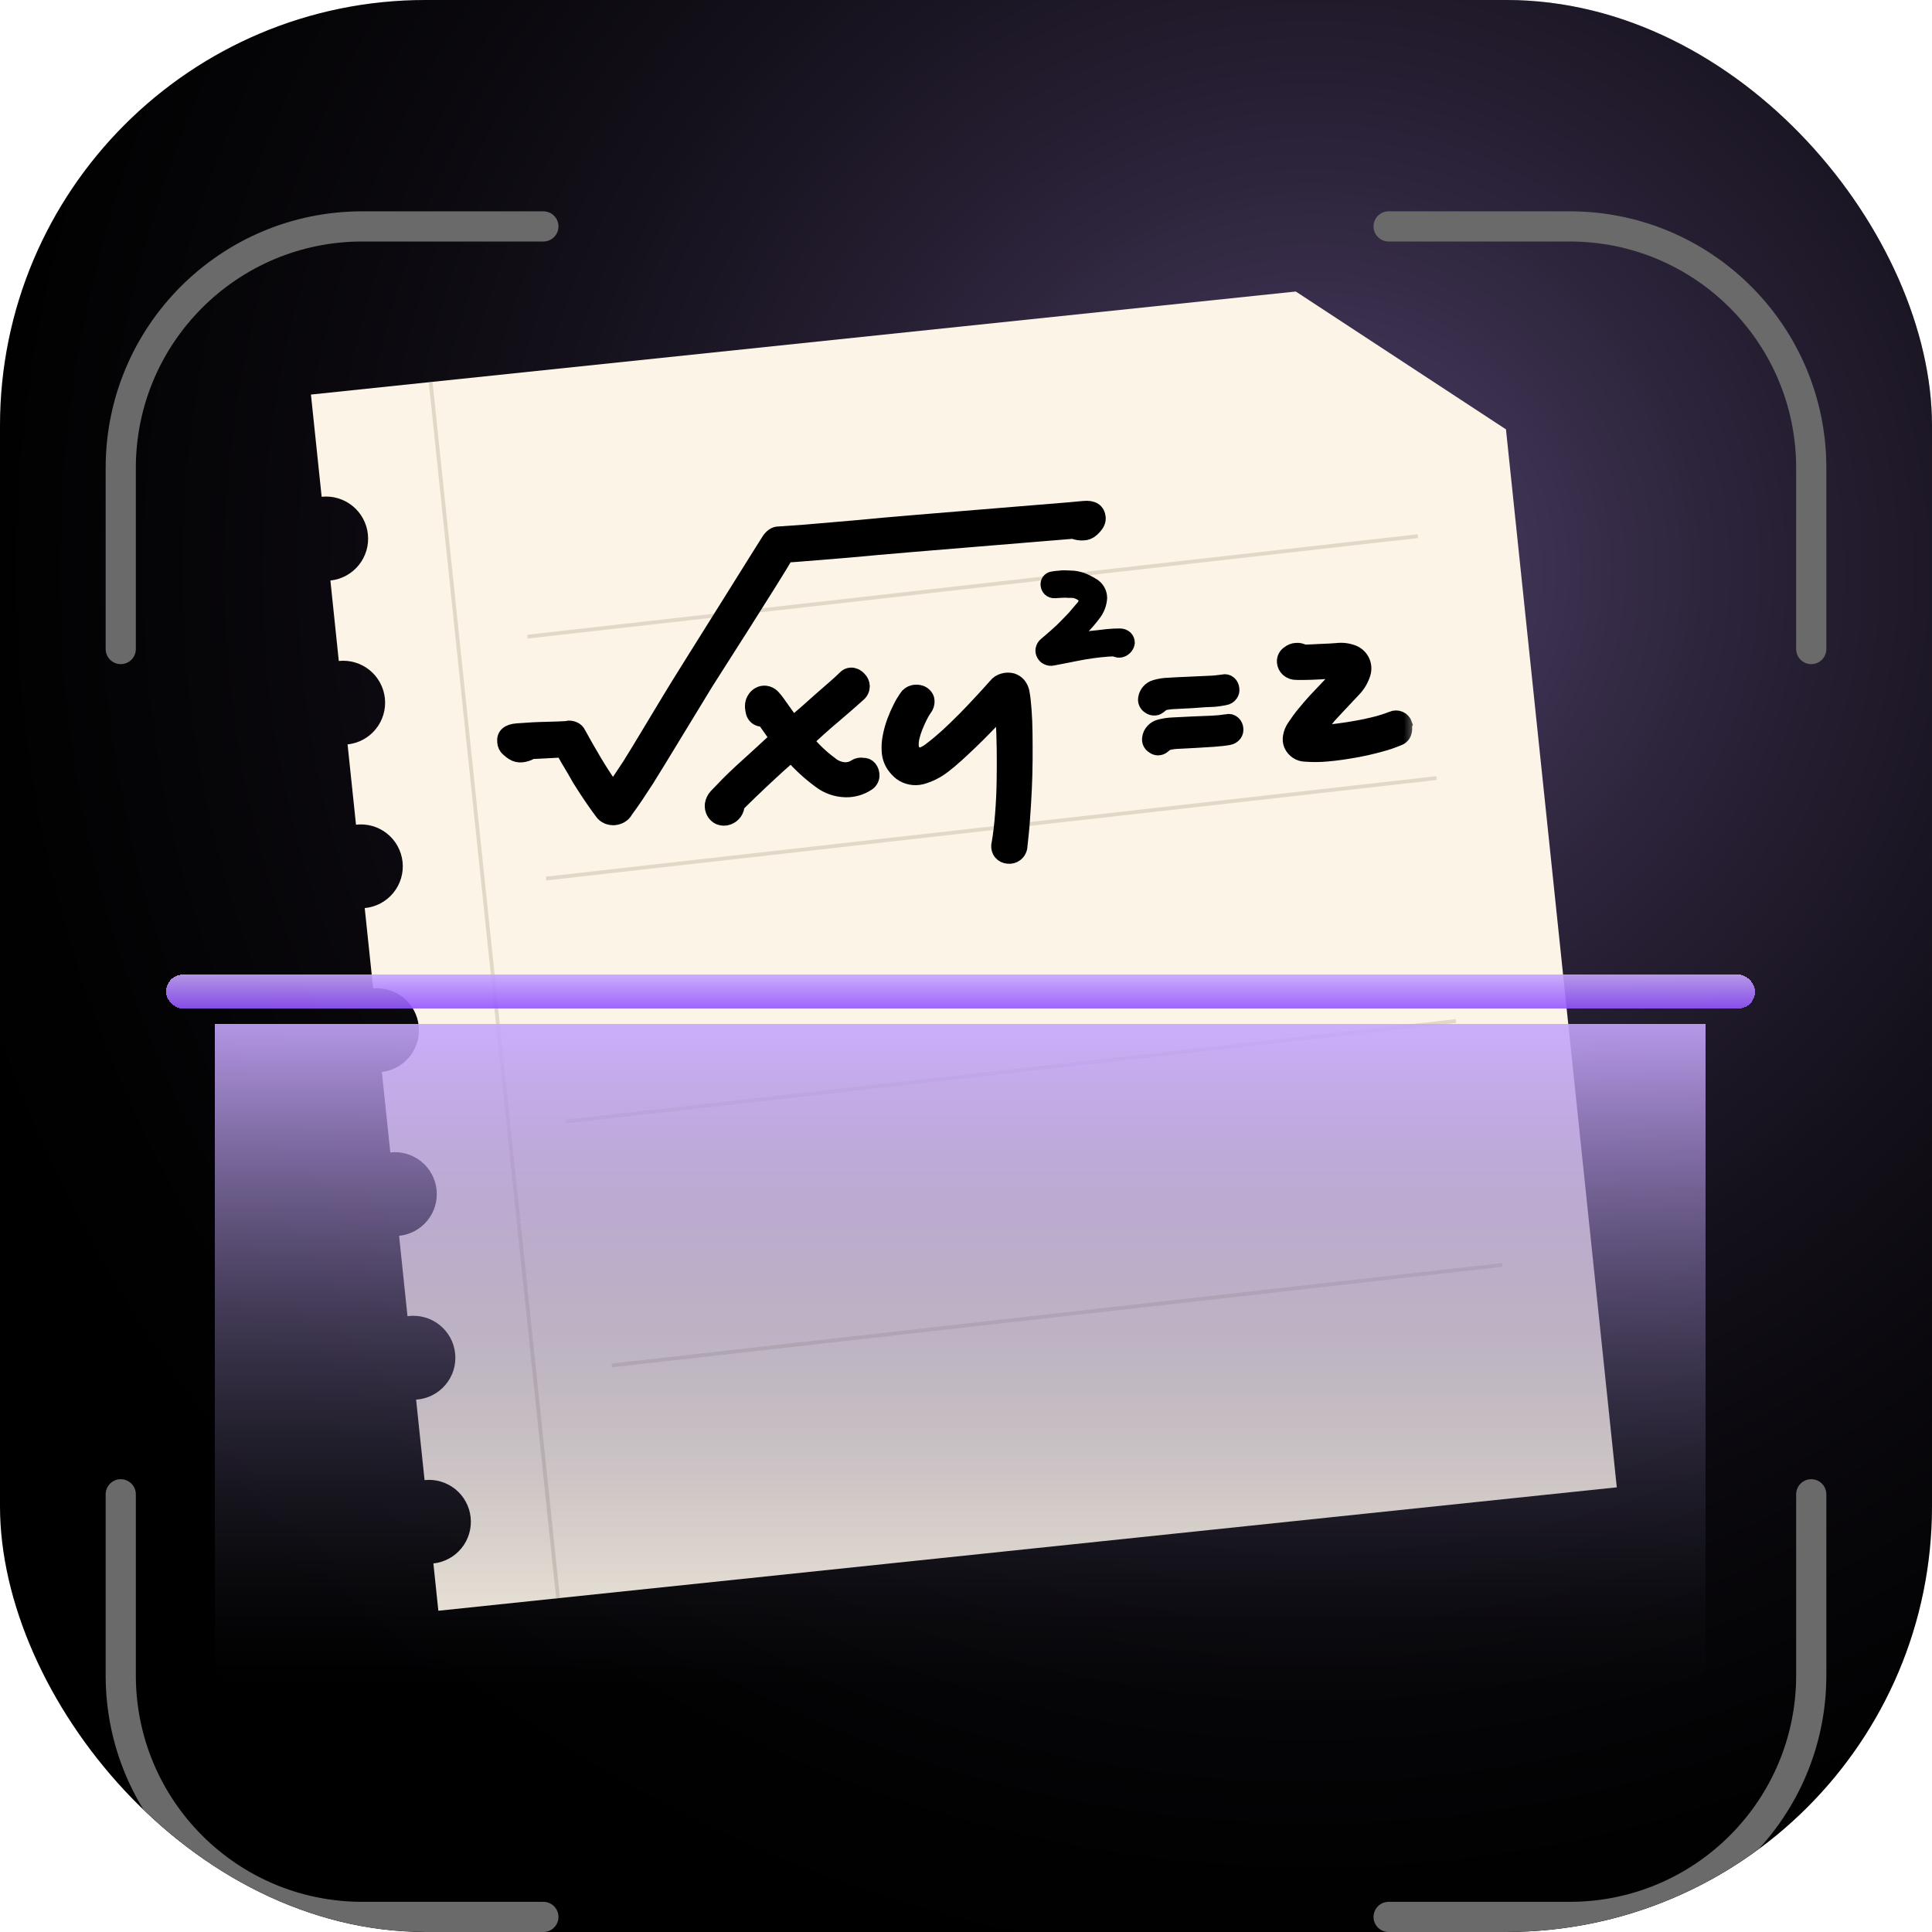
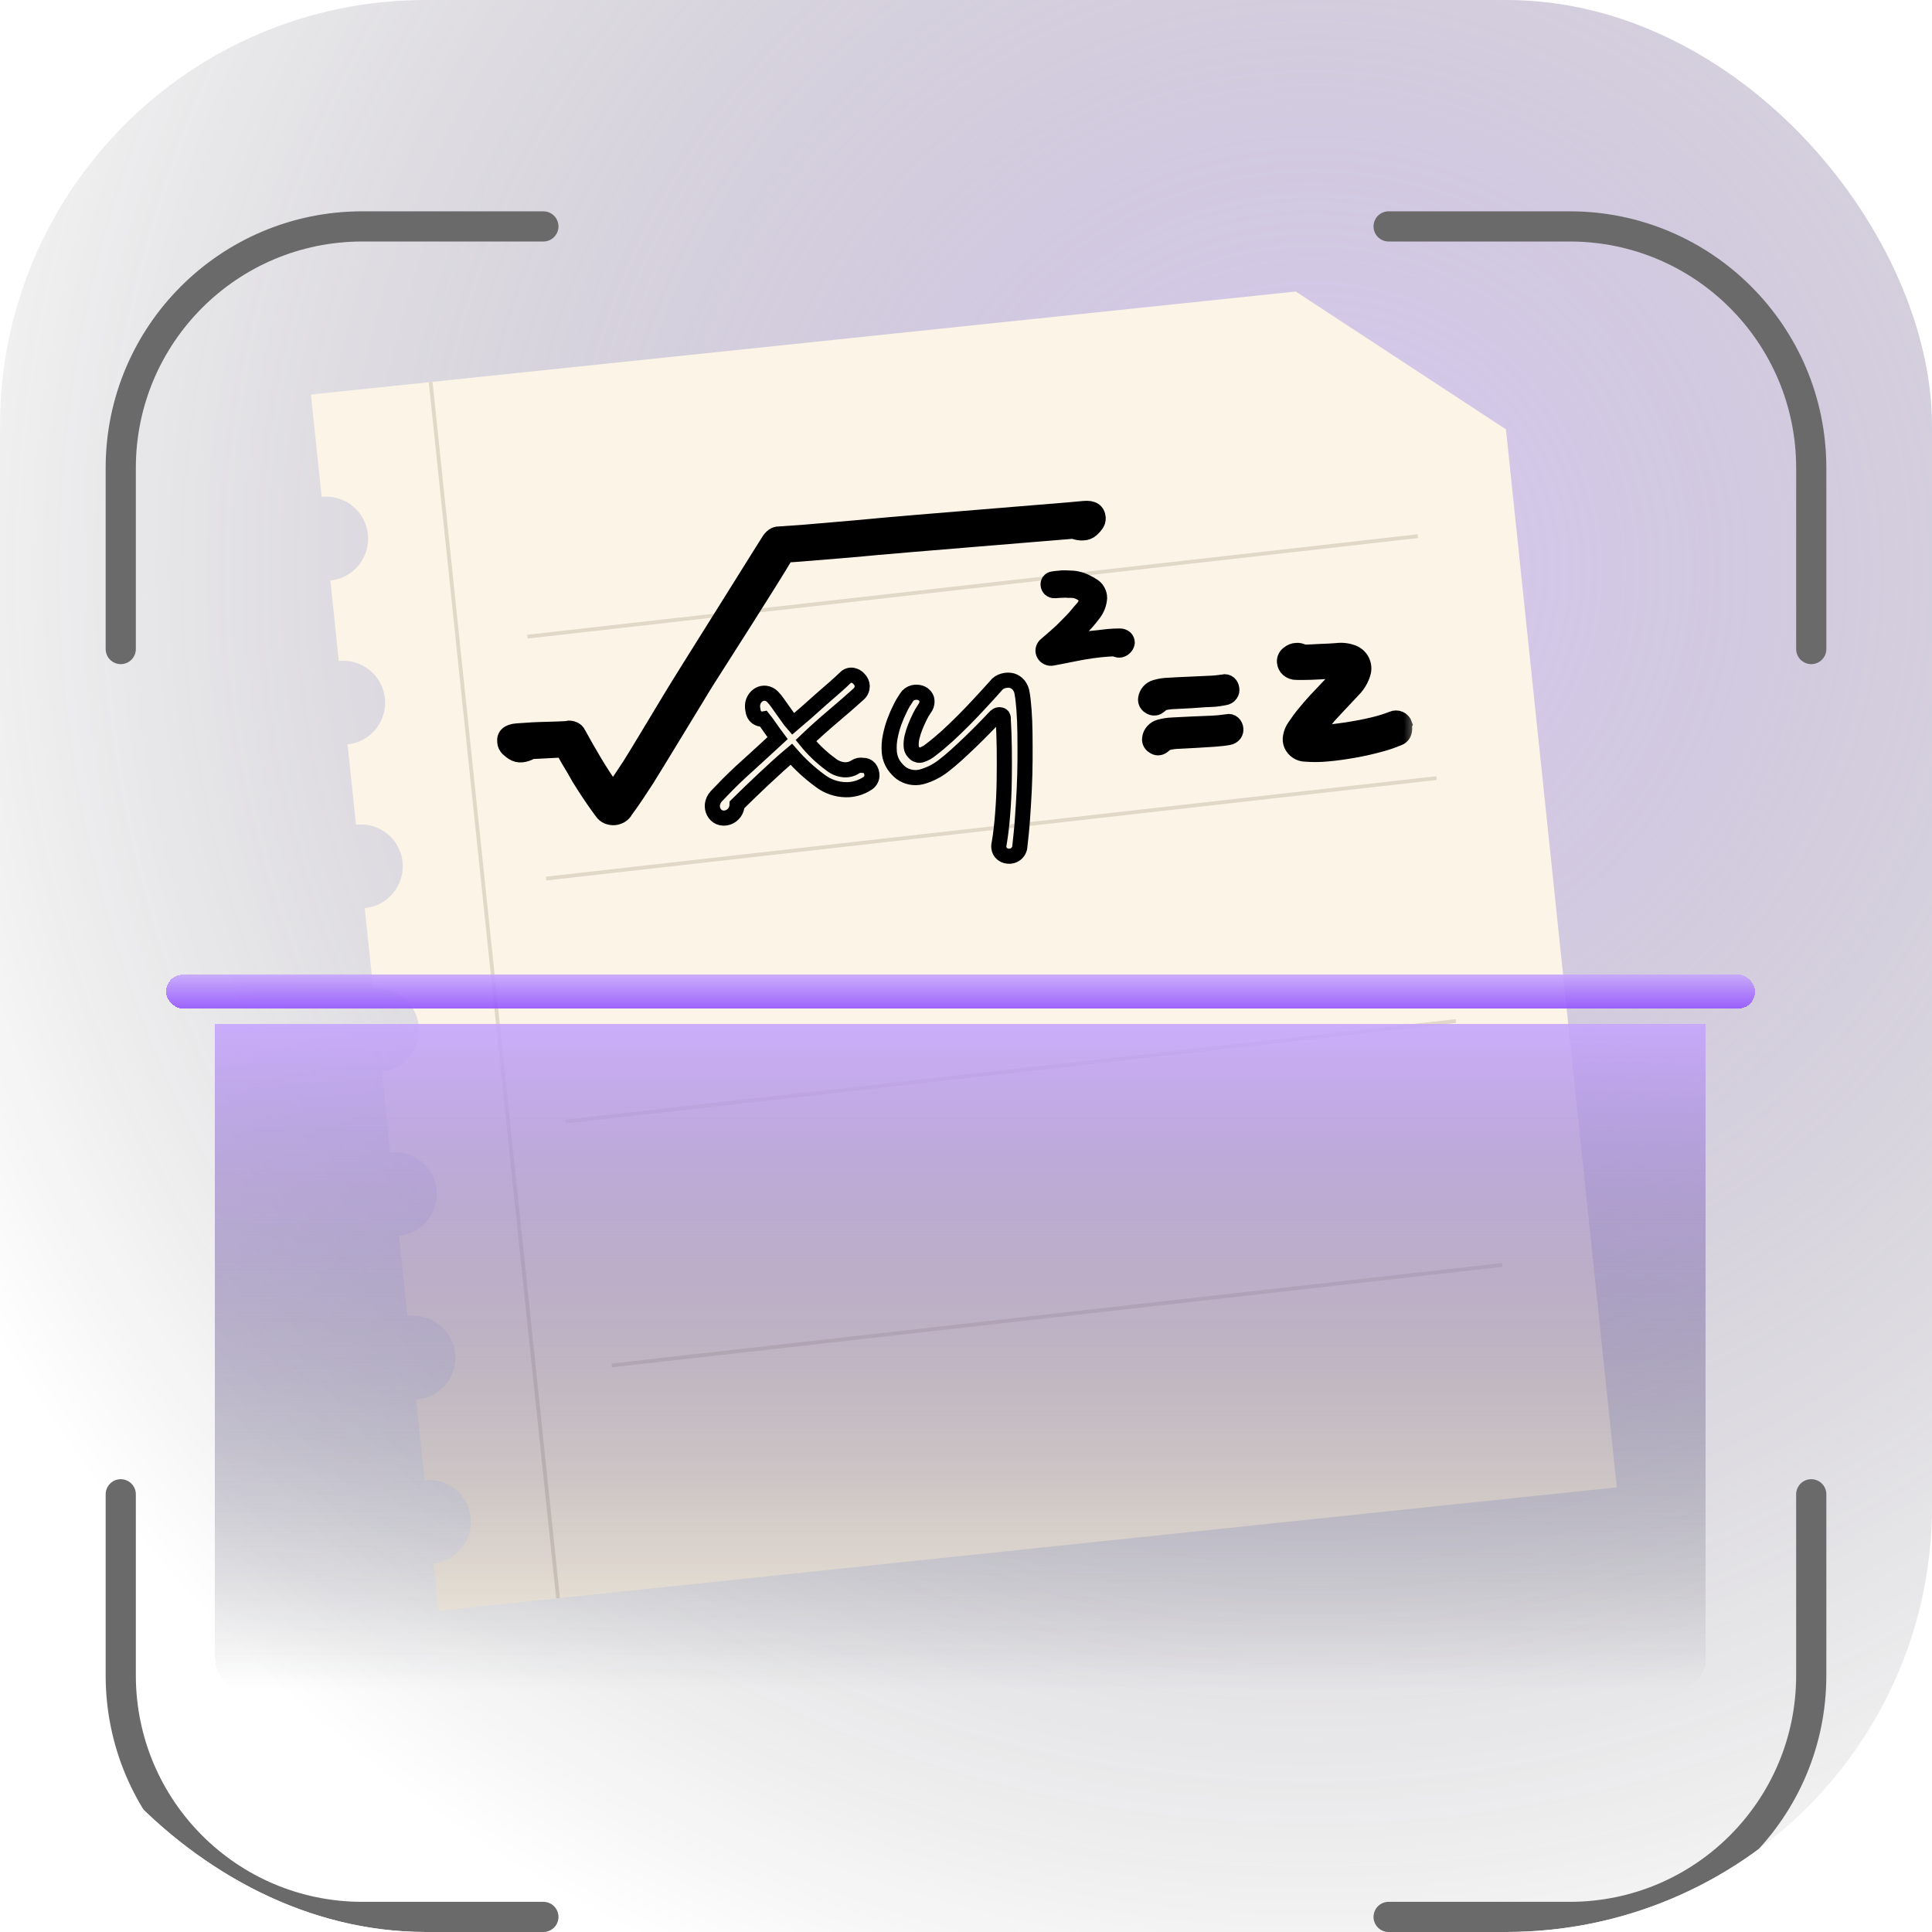
<svg xmlns="http://www.w3.org/2000/svg" width="72" height="72" viewBox="0 0 72 72" fill="none">
  <g clip-path="url(#clip0_50_5856)">
    <g clip-path="url(#clip1_50_5856)">
      <rect width="72" height="72" fill="white" />
-       <rect width="72" height="72" fill="black" />
      <rect width="72" height="72" fill="url(#paint0_radial_50_5856)" fill-opacity="0.48" />
      <g filter="url(#filter0_di_50_5856)">
        <path d="M4.5 20.25V13.5C4.5 8.529 8.529 4.5 13.5 4.5H20.25M51.75 4.5H58.5C63.471 4.5 67.5 8.529 67.5 13.5V20.25M67.5 51.75V58.5C67.5 63.471 63.471 67.5 58.5 67.5H51.75M20.25 67.5H13.5C8.529 67.5 4.5 63.471 4.5 58.5V51.75" stroke="#6A6A6A" stroke-width="1.125" stroke-linecap="round" />
      </g>
      <path d="M56.123 16.001L60.253 55.428L16.336 60.028L16.151 58.265C16.355 58.243 16.553 58.181 16.733 58.083C16.913 57.985 17.072 57.853 17.201 57.693C17.33 57.534 17.426 57.35 17.484 57.154C17.542 56.957 17.561 56.751 17.539 56.547C17.518 56.343 17.456 56.145 17.358 55.965C17.26 55.785 17.128 55.626 16.968 55.497C16.808 55.368 16.625 55.272 16.428 55.214C16.232 55.156 16.026 55.137 15.822 55.159L15.507 52.16C15.717 52.147 15.922 52.091 16.11 51.996C16.298 51.902 16.465 51.77 16.601 51.609C16.737 51.449 16.839 51.262 16.901 51.061C16.963 50.86 16.984 50.648 16.962 50.439C16.94 50.23 16.877 50.027 16.775 49.843C16.673 49.658 16.535 49.497 16.369 49.367C16.203 49.238 16.013 49.143 15.81 49.089C15.606 49.034 15.394 49.022 15.186 49.051L14.873 46.055C15.077 46.034 15.276 45.973 15.457 45.876C15.638 45.778 15.798 45.646 15.928 45.486C16.058 45.327 16.155 45.143 16.214 44.946C16.272 44.748 16.291 44.542 16.27 44.337C16.248 44.132 16.187 43.934 16.088 43.753C15.99 43.572 15.857 43.413 15.697 43.284C15.537 43.155 15.353 43.059 15.155 43.001C14.958 42.943 14.751 42.925 14.546 42.947L14.231 39.949C14.64 39.901 15.013 39.694 15.27 39.373C15.527 39.051 15.647 38.642 15.605 38.233C15.562 37.824 15.36 37.448 15.042 37.187C14.724 36.926 14.316 36.8 13.907 36.838L13.592 33.841C13.798 33.822 13.998 33.762 14.181 33.666C14.363 33.569 14.525 33.437 14.656 33.277C14.787 33.117 14.886 32.933 14.945 32.735C15.005 32.536 15.024 32.329 15.003 32.123C14.981 31.917 14.919 31.718 14.82 31.537C14.721 31.355 14.587 31.195 14.425 31.066C14.264 30.936 14.078 30.841 13.88 30.784C13.681 30.727 13.473 30.71 13.267 30.734L12.953 27.742C13.157 27.72 13.355 27.659 13.535 27.561C13.715 27.463 13.875 27.331 14.004 27.171C14.133 27.012 14.23 26.828 14.288 26.631C14.346 26.435 14.365 26.228 14.344 26.024C14.322 25.82 14.261 25.622 14.163 25.442C14.065 25.261 13.933 25.102 13.773 24.973C13.614 24.843 13.43 24.747 13.234 24.689C13.037 24.63 12.83 24.611 12.626 24.633L12.313 21.634C12.727 21.591 13.107 21.385 13.369 21.062C13.631 20.739 13.754 20.325 13.71 19.911C13.667 19.497 13.461 19.117 13.138 18.855C12.815 18.593 12.401 18.47 11.987 18.513L11.588 14.704L48.29 10.864L56.123 16.001Z" fill="#FCF4E6" />
      <path opacity="0.48" d="M16.049 14.243L20.797 59.56" stroke="#C4B9A7" stroke-width="0.141" stroke-miterlimit="10" />
      <path opacity="0.48" d="M19.656 23.726L52.84 19.981" stroke="#C4B9A7" stroke-width="0.141" stroke-miterlimit="10" />
      <path opacity="0.48" d="M20.351 32.741L53.535 28.997" stroke="#C4B9A7" stroke-width="0.141" stroke-miterlimit="10" />
      <path opacity="0.48" d="M21.073 41.796L54.256 38.051" stroke="#C4B9A7" stroke-width="0.141" stroke-miterlimit="10" />
      <path opacity="0.48" d="M22.8 50.885L55.982 47.14" stroke="#C4B9A7" stroke-width="0.141" stroke-miterlimit="10" />
      <mask id="path-10-outside-1_50_5856" maskUnits="userSpaceOnUse" x="17.808" y="17.945" width="35" height="15" fill="black">
        <rect fill="white" x="17.808" y="17.945" width="35" height="15" />
        <path d="M32.399 28.624C32.466 28.707 32.5 28.812 32.494 28.919C32.49 28.977 32.471 29.032 32.441 29.081C32.41 29.131 32.368 29.172 32.318 29.201C32.081 29.356 31.802 29.436 31.518 29.43C31.174 29.424 30.841 29.308 30.567 29.1C30.172 28.811 29.81 28.479 29.489 28.109C29.334 28.239 29.172 28.38 29.001 28.534L28.482 29.013C28.316 29.171 28.144 29.335 27.966 29.503C27.797 29.669 27.633 29.831 27.469 29.989C27.468 30.093 27.435 30.194 27.375 30.279C27.315 30.363 27.23 30.427 27.132 30.462C27.027 30.5 26.912 30.498 26.809 30.457C26.721 30.418 26.649 30.351 26.604 30.266C26.557 30.179 26.538 30.08 26.549 29.981C26.565 29.869 26.615 29.764 26.691 29.679C26.826 29.538 26.966 29.39 27.114 29.24C27.262 29.09 27.427 28.931 27.612 28.759L28.227 28.2L28.98 27.507C28.879 27.37 28.785 27.25 28.693 27.111C28.601 26.972 28.524 26.878 28.457 26.793C28.398 26.804 28.337 26.799 28.281 26.777C28.224 26.756 28.175 26.719 28.138 26.672C28.099 26.619 28.073 26.556 28.065 26.491C28.052 26.425 28.04 26.36 28.045 26.297C28.047 26.213 28.07 26.131 28.114 26.059C28.157 25.985 28.219 25.925 28.293 25.882C28.366 25.843 28.449 25.827 28.532 25.836C28.628 25.848 28.718 25.892 28.787 25.961C28.851 26.028 28.911 26.099 28.964 26.175L29.167 26.461C29.239 26.559 29.305 26.655 29.373 26.749C29.427 26.83 29.487 26.907 29.551 26.98L30.058 26.545L30.562 26.096C30.728 25.949 30.895 25.804 31.067 25.655C31.24 25.507 31.375 25.38 31.502 25.258C31.537 25.221 31.581 25.193 31.629 25.177C31.677 25.161 31.729 25.157 31.779 25.166C31.87 25.184 31.952 25.232 32.012 25.301C32.086 25.373 32.129 25.471 32.133 25.573C32.132 25.629 32.12 25.685 32.096 25.736C32.072 25.787 32.038 25.832 31.995 25.869C31.716 26.121 31.405 26.391 31.057 26.686C30.709 26.98 30.369 27.283 30.035 27.602C30.302 27.934 30.612 28.229 30.956 28.481C31.091 28.594 31.257 28.665 31.432 28.684C31.588 28.702 31.745 28.665 31.876 28.578C31.96 28.523 32.062 28.504 32.16 28.523C32.205 28.52 32.25 28.528 32.292 28.545C32.333 28.563 32.37 28.59 32.399 28.624Z" />
        <path d="M38.093 25.849C38.123 26.006 38.142 26.212 38.162 26.465C38.181 26.718 38.193 27.006 38.197 27.318C38.201 27.631 38.202 27.97 38.2 28.325C38.198 28.68 38.188 29.042 38.171 29.412C38.154 29.782 38.13 30.144 38.105 30.506C38.081 30.869 38.043 31.21 38.008 31.53C38.006 31.589 37.99 31.647 37.962 31.699C37.935 31.752 37.895 31.797 37.848 31.832C37.767 31.893 37.667 31.919 37.567 31.907C37.516 31.905 37.466 31.892 37.421 31.869C37.375 31.846 37.335 31.814 37.302 31.776C37.265 31.728 37.24 31.672 37.229 31.613C37.217 31.553 37.22 31.492 37.236 31.434C37.293 31.104 37.335 30.738 37.366 30.336C37.398 29.934 37.418 29.522 37.424 29.108C37.429 28.693 37.433 28.285 37.426 27.887C37.42 27.489 37.408 27.134 37.388 26.816C37.396 26.77 37.387 26.722 37.362 26.682C37.338 26.656 37.305 26.64 37.27 26.638C37.23 26.631 37.189 26.639 37.154 26.66C37.113 26.684 37.077 26.715 37.047 26.752C36.945 26.863 36.817 26.997 36.661 27.155C36.506 27.312 36.345 27.476 36.166 27.646C35.986 27.817 35.817 27.98 35.64 28.138C35.464 28.296 35.299 28.435 35.147 28.55C34.906 28.735 34.632 28.872 34.338 28.952C34.208 28.984 34.073 28.988 33.941 28.962C33.81 28.937 33.685 28.883 33.577 28.804C33.473 28.721 33.383 28.623 33.308 28.513C33.208 28.359 33.15 28.182 33.14 27.999C33.127 27.819 33.139 27.637 33.175 27.46C33.211 27.268 33.264 27.079 33.331 26.895C33.396 26.719 33.471 26.546 33.556 26.379C33.62 26.247 33.695 26.12 33.779 25.999C33.807 25.952 33.844 25.911 33.889 25.878C33.933 25.846 33.984 25.823 34.037 25.81C34.127 25.789 34.221 25.793 34.309 25.823C34.361 25.841 34.408 25.871 34.447 25.91C34.487 25.948 34.517 25.996 34.535 26.048C34.55 26.111 34.55 26.177 34.535 26.24C34.52 26.304 34.491 26.363 34.45 26.413C34.384 26.51 34.326 26.611 34.275 26.716C34.216 26.839 34.16 26.962 34.108 27.091C34.058 27.215 34.018 27.344 33.987 27.474C33.961 27.584 33.951 27.696 33.957 27.808C33.959 27.872 33.978 27.933 34.013 27.987C34.039 28.023 34.07 28.057 34.103 28.087C34.137 28.116 34.178 28.134 34.221 28.142C34.264 28.15 34.309 28.146 34.351 28.131C34.477 28.088 34.593 28.023 34.694 27.937C34.888 27.791 35.091 27.621 35.302 27.43C35.513 27.238 35.722 27.032 35.935 26.82C36.148 26.607 36.351 26.39 36.551 26.174C36.752 25.958 36.94 25.753 37.109 25.561C37.179 25.468 37.279 25.401 37.392 25.373C37.497 25.342 37.609 25.34 37.716 25.367C37.809 25.396 37.892 25.45 37.956 25.524C38.032 25.617 38.08 25.73 38.093 25.849Z" />
        <path d="M42.009 23.95C42.003 23.998 41.986 24.044 41.958 24.084C41.927 24.13 41.884 24.168 41.835 24.194C41.785 24.221 41.728 24.232 41.672 24.225C41.623 24.218 41.576 24.201 41.533 24.176C41.368 24.181 41.188 24.195 40.994 24.215C40.8 24.235 40.602 24.264 40.398 24.298C40.195 24.331 39.997 24.376 39.797 24.414L39.228 24.524C39.164 24.539 39.096 24.531 39.037 24.502C38.983 24.477 38.938 24.437 38.908 24.385C38.876 24.331 38.863 24.266 38.873 24.203C38.886 24.131 38.925 24.067 38.983 24.022C39.113 23.915 39.236 23.805 39.38 23.679C39.525 23.554 39.646 23.436 39.767 23.309C39.887 23.183 40.014 23.063 40.107 22.948C40.2 22.832 40.3 22.724 40.375 22.636C40.437 22.557 40.478 22.464 40.494 22.365C40.497 22.323 40.488 22.282 40.467 22.246C40.446 22.21 40.415 22.181 40.378 22.163C40.331 22.125 40.28 22.094 40.227 22.068C40.162 22.037 40.093 22.015 40.022 22.004L39.891 21.997C39.837 22.007 39.769 21.991 39.701 21.992L39.492 22L39.309 22.012C39.277 22.015 39.244 22.011 39.214 22C39.183 21.99 39.155 21.974 39.132 21.952C39.092 21.912 39.067 21.859 39.061 21.803C39.055 21.752 39.067 21.701 39.095 21.658C39.113 21.634 39.135 21.614 39.161 21.6C39.187 21.586 39.215 21.577 39.245 21.575C39.331 21.56 39.418 21.55 39.505 21.546C39.593 21.529 39.684 21.538 39.767 21.539C39.85 21.541 39.931 21.546 39.999 21.55C40.053 21.555 40.106 21.563 40.158 21.576C40.268 21.6 40.374 21.638 40.475 21.689C40.577 21.74 40.65 21.782 40.697 21.811C40.782 21.858 40.853 21.926 40.903 22.01C40.952 22.093 40.978 22.189 40.978 22.286C40.963 22.506 40.881 22.715 40.743 22.887C40.605 23.073 40.452 23.248 40.285 23.41C40.098 23.6 39.905 23.779 39.711 23.967C39.882 23.934 40.058 23.9 40.24 23.864C40.423 23.829 40.599 23.795 40.777 23.781C40.955 23.768 41.123 23.738 41.286 23.724C41.449 23.71 41.598 23.702 41.728 23.703C41.766 23.702 41.804 23.707 41.84 23.72C41.876 23.733 41.909 23.753 41.938 23.778C41.983 23.824 42.009 23.886 42.009 23.95Z" />
        <path d="M45.905 25.669C45.911 25.704 45.91 25.74 45.902 25.774C45.894 25.809 45.879 25.841 45.858 25.87C45.834 25.906 45.801 25.936 45.764 25.959C45.727 25.981 45.685 25.995 45.642 26.001C45.499 26.028 45.317 26.064 45.087 26.067C44.857 26.07 44.632 26.099 44.404 26.11C44.176 26.122 43.968 26.133 43.781 26.142C43.651 26.145 43.521 26.161 43.394 26.188C43.352 26.195 43.314 26.215 43.284 26.245C43.249 26.275 43.214 26.304 43.176 26.33C43.128 26.369 43.068 26.388 43.006 26.384C42.945 26.382 42.885 26.362 42.836 26.326C42.784 26.295 42.744 26.25 42.719 26.197C42.694 26.143 42.687 26.083 42.697 26.024C42.711 25.929 42.752 25.84 42.816 25.768C42.88 25.695 42.965 25.641 43.058 25.615C43.222 25.568 43.391 25.542 43.56 25.538C43.788 25.523 44.031 25.512 44.283 25.502L45.018 25.468C45.205 25.463 45.391 25.445 45.576 25.417C45.616 25.405 45.658 25.404 45.698 25.413C45.739 25.422 45.777 25.442 45.807 25.469C45.864 25.521 45.898 25.593 45.905 25.669ZM46.054 27.153C46.063 27.224 46.047 27.295 46.007 27.354C45.955 27.424 45.877 27.471 45.79 27.485C45.645 27.513 45.459 27.531 45.232 27.549L44.552 27.591L43.926 27.624C43.797 27.627 43.668 27.643 43.542 27.672C43.5 27.677 43.461 27.696 43.432 27.726C43.397 27.756 43.361 27.785 43.324 27.812C43.274 27.849 43.214 27.868 43.152 27.869C43.091 27.866 43.032 27.845 42.983 27.807C42.933 27.777 42.893 27.732 42.868 27.679C42.844 27.625 42.836 27.566 42.846 27.508C42.857 27.412 42.898 27.321 42.964 27.249C43.028 27.176 43.112 27.122 43.206 27.096C43.37 27.05 43.539 27.025 43.708 27.019C43.936 27.005 44.176 26.994 44.431 26.983L45.167 26.953C45.352 26.945 45.537 26.927 45.721 26.898C45.761 26.886 45.804 26.885 45.846 26.894C45.887 26.904 45.925 26.924 45.956 26.953C46.015 27.007 46.05 27.082 46.055 27.162L46.054 27.153Z" />
        <path d="M52.333 27.036C52.355 27.124 52.351 27.216 52.322 27.301C52.307 27.35 52.279 27.395 52.242 27.431C52.206 27.468 52.161 27.495 52.112 27.511C51.886 27.605 51.653 27.684 51.416 27.746C51.115 27.828 50.802 27.9 50.467 27.959C50.133 28.018 49.803 28.067 49.477 28.095C49.203 28.122 48.926 28.125 48.652 28.104C48.54 28.103 48.432 28.07 48.339 28.009C48.246 27.947 48.172 27.861 48.127 27.759C48.085 27.663 48.074 27.555 48.094 27.452C48.117 27.317 48.17 27.189 48.249 27.077C48.362 26.905 48.485 26.739 48.617 26.58C48.748 26.419 48.881 26.266 49.01 26.123L49.38 25.732L49.677 25.417C49.804 25.283 49.846 25.178 49.807 25.097C49.767 25.016 49.7 25.002 49.54 25.015C49.327 25.03 49.102 25.044 48.864 25.052C48.627 25.059 48.444 25.062 48.319 25.057C48.202 25.061 48.089 25.021 48.001 24.944C47.925 24.874 47.877 24.778 47.869 24.674C47.864 24.61 47.876 24.546 47.904 24.488C47.933 24.431 47.977 24.382 48.031 24.347C48.108 24.283 48.205 24.245 48.306 24.241C48.402 24.231 48.498 24.253 48.581 24.303C48.664 24.305 48.76 24.301 48.875 24.296L49.211 24.279L49.542 24.265L49.814 24.247C50.018 24.221 50.226 24.246 50.419 24.319C50.57 24.377 50.693 24.491 50.763 24.636C50.833 24.782 50.844 24.949 50.795 25.103C50.725 25.328 50.602 25.533 50.438 25.701L49.86 26.316C49.747 26.438 49.638 26.559 49.527 26.675C49.421 26.797 49.324 26.925 49.236 27.06C49.216 27.08 49.203 27.105 49.197 27.132C49.19 27.16 49.192 27.188 49.2 27.214C49.209 27.26 49.275 27.277 49.358 27.279C49.535 27.28 49.712 27.267 49.888 27.241C50.104 27.214 50.331 27.179 50.571 27.135C50.81 27.092 51.044 27.044 51.274 26.984C51.48 26.932 51.683 26.867 51.881 26.79C51.925 26.769 51.973 26.758 52.021 26.758C52.07 26.757 52.118 26.767 52.162 26.786C52.207 26.805 52.247 26.834 52.279 26.87C52.312 26.906 52.337 26.948 52.352 26.994L52.333 27.036Z" />
        <path d="M40.398 18.95L39.817 19.003C39.57 19.024 33.301 19.535 32.989 19.569L31.982 19.663L29.898 19.842C29.575 19.866 29.284 19.887 29.023 19.902C28.887 19.896 28.745 19.989 28.634 20.178C28.559 20.294 28.457 20.458 28.324 20.67C28.191 20.882 25.967 24.441 25.799 24.704C25.631 24.967 25.457 25.258 25.265 25.561C25.072 25.864 23.658 28.236 23.473 28.514C23.288 28.792 23.128 29.039 22.979 29.257C22.892 29.389 22.806 29.391 22.721 29.268C22.351 28.749 21.944 28.048 21.557 27.346C21.541 27.307 21.517 27.271 21.487 27.242C21.456 27.212 21.421 27.189 21.381 27.173C21.325 27.149 21.264 27.137 21.203 27.137L21.106 27.155C20.77 27.176 20.075 27.186 19.853 27.2L19.27 27.239C18.941 27.264 18.787 27.401 18.811 27.644C18.813 27.696 18.826 27.746 18.848 27.793C18.871 27.839 18.903 27.881 18.943 27.914C18.996 27.963 19.053 28.009 19.114 28.049C19.212 28.113 19.329 28.141 19.445 28.13C19.573 28.116 19.696 28.074 19.806 28.007C20.098 27.989 20.561 27.973 20.976 27.946C21.103 28.175 21.246 28.428 21.419 28.708C21.523 28.903 21.636 29.093 21.759 29.277C21.993 29.643 22.218 29.968 22.434 30.258C22.484 30.333 22.555 30.392 22.638 30.428C22.716 30.46 22.801 30.475 22.886 30.471C22.973 30.465 23.058 30.438 23.134 30.394C23.209 30.351 23.271 30.287 23.311 30.209C23.569 29.863 23.829 29.467 24.093 29.059C24.356 28.65 26.057 25.839 26.3 25.446C26.51 25.11 28.733 21.651 29.299 20.682C29.483 20.673 29.67 20.66 29.861 20.644C30.348 20.609 32.267 20.447 32.727 20.399C33.188 20.352 39.602 19.83 39.997 19.795C40.116 19.845 40.244 19.867 40.373 19.858C40.489 19.855 40.601 19.809 40.687 19.73C40.742 19.681 40.792 19.626 40.836 19.568C40.899 19.492 40.931 19.395 40.926 19.296C40.898 19.033 40.726 18.921 40.398 18.95Z" />
      </mask>
-       <path d="M32.399 28.624C32.466 28.707 32.5 28.812 32.494 28.919C32.49 28.977 32.471 29.032 32.441 29.081C32.41 29.131 32.368 29.172 32.318 29.201C32.081 29.356 31.802 29.436 31.518 29.43C31.174 29.424 30.841 29.308 30.567 29.1C30.172 28.811 29.81 28.479 29.489 28.109C29.334 28.239 29.172 28.38 29.001 28.534L28.482 29.013C28.316 29.171 28.144 29.335 27.966 29.503C27.797 29.669 27.633 29.831 27.469 29.989C27.468 30.093 27.435 30.194 27.375 30.279C27.315 30.363 27.23 30.427 27.132 30.462C27.027 30.5 26.912 30.498 26.809 30.457C26.721 30.418 26.649 30.351 26.604 30.266C26.557 30.179 26.538 30.08 26.549 29.981C26.565 29.869 26.615 29.764 26.691 29.679C26.826 29.538 26.966 29.39 27.114 29.24C27.262 29.09 27.427 28.931 27.612 28.759L28.227 28.2L28.98 27.507C28.879 27.37 28.785 27.25 28.693 27.111C28.601 26.972 28.524 26.878 28.457 26.793C28.398 26.804 28.337 26.799 28.281 26.777C28.224 26.756 28.175 26.719 28.138 26.672C28.099 26.619 28.073 26.556 28.065 26.491C28.052 26.425 28.04 26.36 28.045 26.297C28.047 26.213 28.07 26.131 28.114 26.059C28.157 25.985 28.219 25.925 28.293 25.882C28.366 25.843 28.449 25.827 28.532 25.836C28.628 25.848 28.718 25.892 28.787 25.961C28.851 26.028 28.911 26.099 28.964 26.175L29.167 26.461C29.239 26.559 29.305 26.655 29.373 26.749C29.427 26.83 29.487 26.907 29.551 26.98L30.058 26.545L30.562 26.096C30.728 25.949 30.895 25.804 31.067 25.655C31.24 25.507 31.375 25.38 31.502 25.258C31.537 25.221 31.581 25.193 31.629 25.177C31.677 25.161 31.729 25.157 31.779 25.166C31.87 25.184 31.952 25.232 32.012 25.301C32.086 25.373 32.129 25.471 32.133 25.573C32.132 25.629 32.12 25.685 32.096 25.736C32.072 25.787 32.038 25.832 31.995 25.869C31.716 26.121 31.405 26.391 31.057 26.686C30.709 26.98 30.369 27.283 30.035 27.602C30.302 27.934 30.612 28.229 30.956 28.481C31.091 28.594 31.257 28.665 31.432 28.684C31.588 28.702 31.745 28.665 31.876 28.578C31.96 28.523 32.062 28.504 32.16 28.523C32.205 28.52 32.25 28.528 32.292 28.545C32.333 28.563 32.37 28.59 32.399 28.624Z" fill="black" />
-       <path d="M38.093 25.849C38.123 26.006 38.142 26.212 38.162 26.465C38.181 26.718 38.193 27.006 38.197 27.318C38.201 27.631 38.202 27.97 38.2 28.325C38.198 28.68 38.188 29.042 38.171 29.412C38.154 29.782 38.13 30.144 38.105 30.506C38.081 30.869 38.043 31.21 38.008 31.53C38.006 31.589 37.99 31.647 37.962 31.699C37.935 31.752 37.895 31.797 37.848 31.832C37.767 31.893 37.667 31.919 37.567 31.907C37.516 31.905 37.466 31.892 37.421 31.869C37.375 31.846 37.335 31.814 37.302 31.776C37.265 31.728 37.24 31.672 37.229 31.613C37.217 31.553 37.22 31.492 37.236 31.434C37.293 31.104 37.335 30.738 37.366 30.336C37.398 29.934 37.418 29.522 37.424 29.108C37.429 28.693 37.433 28.285 37.426 27.887C37.42 27.489 37.408 27.134 37.388 26.816C37.396 26.77 37.387 26.722 37.362 26.682C37.338 26.656 37.305 26.64 37.27 26.638C37.23 26.631 37.189 26.639 37.154 26.66C37.113 26.684 37.077 26.715 37.047 26.752C36.945 26.863 36.817 26.997 36.661 27.155C36.506 27.312 36.345 27.476 36.166 27.646C35.986 27.817 35.817 27.98 35.64 28.138C35.464 28.296 35.299 28.435 35.147 28.55C34.906 28.735 34.632 28.872 34.338 28.952C34.208 28.984 34.073 28.988 33.941 28.962C33.81 28.937 33.685 28.883 33.577 28.804C33.473 28.721 33.383 28.623 33.308 28.513C33.208 28.359 33.15 28.182 33.14 27.999C33.127 27.819 33.139 27.637 33.175 27.46C33.211 27.268 33.264 27.079 33.331 26.895C33.396 26.719 33.471 26.546 33.556 26.379C33.62 26.247 33.695 26.12 33.779 25.999C33.807 25.952 33.844 25.911 33.889 25.878C33.933 25.846 33.984 25.823 34.037 25.81C34.127 25.789 34.221 25.793 34.309 25.823C34.361 25.841 34.408 25.871 34.447 25.91C34.487 25.948 34.517 25.996 34.535 26.048C34.55 26.111 34.55 26.177 34.535 26.24C34.52 26.304 34.491 26.363 34.45 26.413C34.384 26.51 34.326 26.611 34.275 26.716C34.216 26.839 34.16 26.962 34.108 27.091C34.058 27.215 34.018 27.344 33.987 27.474C33.961 27.584 33.951 27.696 33.957 27.808C33.959 27.872 33.978 27.933 34.013 27.987C34.039 28.023 34.07 28.057 34.103 28.087C34.137 28.116 34.178 28.134 34.221 28.142C34.264 28.15 34.309 28.146 34.351 28.131C34.477 28.088 34.593 28.023 34.694 27.937C34.888 27.791 35.091 27.621 35.302 27.43C35.513 27.238 35.722 27.032 35.935 26.82C36.148 26.607 36.351 26.39 36.551 26.174C36.752 25.958 36.94 25.753 37.109 25.561C37.179 25.468 37.279 25.401 37.392 25.373C37.497 25.342 37.609 25.34 37.716 25.367C37.809 25.396 37.892 25.45 37.956 25.524C38.032 25.617 38.08 25.73 38.093 25.849Z" fill="black" />
      <path d="M42.009 23.95C42.003 23.998 41.986 24.044 41.958 24.084C41.927 24.13 41.884 24.168 41.835 24.194C41.785 24.221 41.728 24.232 41.672 24.225C41.623 24.218 41.576 24.201 41.533 24.176C41.368 24.181 41.188 24.195 40.994 24.215C40.8 24.235 40.602 24.264 40.398 24.298C40.195 24.331 39.997 24.376 39.797 24.414L39.228 24.524C39.164 24.539 39.096 24.531 39.037 24.502C38.983 24.477 38.938 24.437 38.908 24.385C38.876 24.331 38.863 24.266 38.873 24.203C38.886 24.131 38.925 24.067 38.983 24.022C39.113 23.915 39.236 23.805 39.38 23.679C39.525 23.554 39.646 23.436 39.767 23.309C39.887 23.183 40.014 23.063 40.107 22.948C40.2 22.832 40.3 22.724 40.375 22.636C40.437 22.557 40.478 22.464 40.494 22.365C40.497 22.323 40.488 22.282 40.467 22.246C40.446 22.21 40.415 22.181 40.378 22.163C40.331 22.125 40.28 22.094 40.227 22.068C40.162 22.037 40.093 22.015 40.022 22.004L39.891 21.997C39.837 22.007 39.769 21.991 39.701 21.992L39.492 22L39.309 22.012C39.277 22.015 39.244 22.011 39.214 22C39.183 21.99 39.155 21.974 39.132 21.952C39.092 21.912 39.067 21.859 39.061 21.803C39.055 21.752 39.067 21.701 39.095 21.658C39.113 21.634 39.135 21.614 39.161 21.6C39.187 21.586 39.215 21.577 39.245 21.575C39.331 21.56 39.418 21.55 39.505 21.546C39.593 21.529 39.684 21.538 39.767 21.539C39.85 21.541 39.931 21.546 39.999 21.55C40.053 21.555 40.106 21.563 40.158 21.576C40.268 21.6 40.374 21.638 40.475 21.689C40.577 21.74 40.65 21.782 40.697 21.811C40.782 21.858 40.853 21.926 40.903 22.01C40.952 22.093 40.978 22.189 40.978 22.286C40.963 22.506 40.881 22.715 40.743 22.887C40.605 23.073 40.452 23.248 40.285 23.41C40.098 23.6 39.905 23.779 39.711 23.967C39.882 23.934 40.058 23.9 40.24 23.864C40.423 23.829 40.599 23.795 40.777 23.781C40.955 23.768 41.123 23.738 41.286 23.724C41.449 23.71 41.598 23.702 41.728 23.703C41.766 23.702 41.804 23.707 41.84 23.72C41.876 23.733 41.909 23.753 41.938 23.778C41.983 23.824 42.009 23.886 42.009 23.95Z" fill="black" />
      <path d="M45.905 25.669C45.911 25.704 45.91 25.74 45.902 25.774C45.894 25.809 45.879 25.841 45.858 25.87C45.834 25.906 45.801 25.936 45.764 25.959C45.727 25.981 45.685 25.995 45.642 26.001C45.499 26.028 45.317 26.064 45.087 26.067C44.857 26.07 44.632 26.099 44.404 26.11C44.176 26.122 43.968 26.133 43.781 26.142C43.651 26.145 43.521 26.161 43.394 26.188C43.352 26.195 43.314 26.215 43.284 26.245C43.249 26.275 43.214 26.304 43.176 26.33C43.128 26.369 43.068 26.388 43.006 26.384C42.945 26.382 42.885 26.362 42.836 26.326C42.784 26.295 42.744 26.25 42.719 26.197C42.694 26.143 42.687 26.083 42.697 26.024C42.711 25.929 42.752 25.84 42.816 25.768C42.88 25.695 42.965 25.641 43.058 25.615C43.222 25.568 43.391 25.542 43.56 25.538C43.788 25.523 44.031 25.512 44.283 25.502L45.018 25.468C45.205 25.463 45.391 25.445 45.576 25.417C45.616 25.405 45.658 25.404 45.698 25.413C45.739 25.422 45.777 25.442 45.807 25.469C45.864 25.521 45.898 25.593 45.905 25.669ZM46.054 27.153C46.063 27.224 46.047 27.295 46.007 27.354C45.955 27.424 45.877 27.471 45.79 27.485C45.645 27.513 45.459 27.531 45.232 27.549L44.552 27.591L43.926 27.624C43.797 27.627 43.668 27.643 43.542 27.672C43.5 27.677 43.461 27.696 43.432 27.726C43.397 27.756 43.361 27.785 43.324 27.812C43.274 27.849 43.214 27.868 43.152 27.869C43.091 27.866 43.032 27.845 42.983 27.807C42.933 27.777 42.893 27.732 42.868 27.679C42.844 27.625 42.836 27.566 42.846 27.508C42.857 27.412 42.898 27.321 42.964 27.249C43.028 27.176 43.112 27.122 43.206 27.096C43.37 27.05 43.539 27.025 43.708 27.019C43.936 27.005 44.176 26.994 44.431 26.983L45.167 26.953C45.352 26.945 45.537 26.927 45.721 26.898C45.761 26.886 45.804 26.885 45.846 26.894C45.887 26.904 45.925 26.924 45.956 26.953C46.015 27.007 46.05 27.082 46.055 27.162L46.054 27.153Z" fill="black" />
      <path d="M52.333 27.036C52.355 27.124 52.351 27.216 52.322 27.301C52.307 27.35 52.279 27.395 52.242 27.431C52.206 27.468 52.161 27.495 52.112 27.511C51.886 27.605 51.653 27.684 51.416 27.746C51.115 27.828 50.802 27.9 50.467 27.959C50.133 28.018 49.803 28.067 49.477 28.095C49.203 28.122 48.926 28.125 48.652 28.104C48.54 28.103 48.432 28.07 48.339 28.009C48.246 27.947 48.172 27.861 48.127 27.759C48.085 27.663 48.074 27.555 48.094 27.452C48.117 27.317 48.17 27.189 48.249 27.077C48.362 26.905 48.485 26.739 48.617 26.58C48.748 26.419 48.881 26.266 49.01 26.123L49.38 25.732L49.677 25.417C49.804 25.283 49.846 25.178 49.807 25.097C49.767 25.016 49.7 25.002 49.54 25.015C49.327 25.03 49.102 25.044 48.864 25.052C48.627 25.059 48.444 25.062 48.319 25.057C48.202 25.061 48.089 25.021 48.001 24.944C47.925 24.874 47.877 24.778 47.869 24.674C47.864 24.61 47.876 24.546 47.904 24.488C47.933 24.431 47.977 24.382 48.031 24.347C48.108 24.283 48.205 24.245 48.306 24.241C48.402 24.231 48.498 24.253 48.581 24.303C48.664 24.305 48.76 24.301 48.875 24.296L49.211 24.279L49.542 24.265L49.814 24.247C50.018 24.221 50.226 24.246 50.419 24.319C50.57 24.377 50.693 24.491 50.763 24.636C50.833 24.782 50.844 24.949 50.795 25.103C50.725 25.328 50.602 25.533 50.438 25.701L49.86 26.316C49.747 26.438 49.638 26.559 49.527 26.675C49.421 26.797 49.324 26.925 49.236 27.06C49.216 27.08 49.203 27.105 49.197 27.132C49.19 27.16 49.192 27.188 49.2 27.214C49.209 27.26 49.275 27.277 49.358 27.279C49.535 27.28 49.712 27.267 49.888 27.241C50.104 27.214 50.331 27.179 50.571 27.135C50.81 27.092 51.044 27.044 51.274 26.984C51.48 26.932 51.683 26.867 51.881 26.79C51.925 26.769 51.973 26.758 52.021 26.758C52.07 26.757 52.118 26.767 52.162 26.786C52.207 26.805 52.247 26.834 52.279 26.87C52.312 26.906 52.337 26.948 52.352 26.994L52.333 27.036Z" fill="black" />
      <path d="M40.398 18.95L39.817 19.003C39.57 19.024 33.301 19.535 32.989 19.569L31.982 19.663L29.898 19.842C29.575 19.866 29.284 19.887 29.023 19.902C28.887 19.896 28.745 19.989 28.634 20.178C28.559 20.294 28.457 20.458 28.324 20.67C28.191 20.882 25.967 24.441 25.799 24.704C25.631 24.967 25.457 25.258 25.265 25.561C25.072 25.864 23.658 28.236 23.473 28.514C23.288 28.792 23.128 29.039 22.979 29.257C22.892 29.389 22.806 29.391 22.721 29.268C22.351 28.749 21.944 28.048 21.557 27.346C21.541 27.307 21.517 27.271 21.487 27.242C21.456 27.212 21.421 27.189 21.381 27.173C21.325 27.149 21.264 27.137 21.203 27.137L21.106 27.155C20.77 27.176 20.075 27.186 19.853 27.2L19.27 27.239C18.941 27.264 18.787 27.401 18.811 27.644C18.813 27.696 18.826 27.746 18.848 27.793C18.871 27.839 18.903 27.881 18.943 27.914C18.996 27.963 19.053 28.009 19.114 28.049C19.212 28.113 19.329 28.141 19.445 28.13C19.573 28.116 19.696 28.074 19.806 28.007C20.098 27.989 20.561 27.973 20.976 27.946C21.103 28.175 21.246 28.428 21.419 28.708C21.523 28.903 21.636 29.093 21.759 29.277C21.993 29.643 22.218 29.968 22.434 30.258C22.484 30.333 22.555 30.392 22.638 30.428C22.716 30.46 22.801 30.475 22.886 30.471C22.973 30.465 23.058 30.438 23.134 30.394C23.209 30.351 23.271 30.287 23.311 30.209C23.569 29.863 23.829 29.467 24.093 29.059C24.356 28.65 26.057 25.839 26.3 25.446C26.51 25.11 28.733 21.651 29.299 20.682C29.483 20.673 29.67 20.66 29.861 20.644C30.348 20.609 32.267 20.447 32.727 20.399C33.188 20.352 39.602 19.83 39.997 19.795C40.116 19.845 40.244 19.867 40.373 19.858C40.489 19.855 40.601 19.809 40.687 19.73C40.742 19.681 40.792 19.626 40.836 19.568C40.899 19.492 40.931 19.395 40.926 19.296C40.898 19.033 40.726 18.921 40.398 18.95Z" fill="black" />
      <path d="M32.399 28.624C32.466 28.707 32.5 28.812 32.494 28.919C32.49 28.977 32.471 29.032 32.441 29.081C32.41 29.131 32.368 29.172 32.318 29.201C32.081 29.356 31.802 29.436 31.518 29.43C31.174 29.424 30.841 29.308 30.567 29.1C30.172 28.811 29.81 28.479 29.489 28.109C29.334 28.239 29.172 28.38 29.001 28.534L28.482 29.013C28.316 29.171 28.144 29.335 27.966 29.503C27.797 29.669 27.633 29.831 27.469 29.989C27.468 30.093 27.435 30.194 27.375 30.279C27.315 30.363 27.23 30.427 27.132 30.462C27.027 30.5 26.912 30.498 26.809 30.457C26.721 30.418 26.649 30.351 26.604 30.266C26.557 30.179 26.538 30.08 26.549 29.981C26.565 29.869 26.615 29.764 26.691 29.679C26.826 29.538 26.966 29.39 27.114 29.24C27.262 29.09 27.427 28.931 27.612 28.759L28.227 28.2L28.98 27.507C28.879 27.37 28.785 27.25 28.693 27.111C28.601 26.972 28.524 26.878 28.457 26.793C28.398 26.804 28.337 26.799 28.281 26.777C28.224 26.756 28.175 26.719 28.138 26.672C28.099 26.619 28.073 26.556 28.065 26.491C28.052 26.425 28.04 26.36 28.045 26.297C28.047 26.213 28.07 26.131 28.114 26.059C28.157 25.985 28.219 25.925 28.293 25.882C28.366 25.843 28.449 25.827 28.532 25.836C28.628 25.848 28.718 25.892 28.787 25.961C28.851 26.028 28.911 26.099 28.964 26.175L29.167 26.461C29.239 26.559 29.305 26.655 29.373 26.749C29.427 26.83 29.487 26.907 29.551 26.98L30.058 26.545L30.562 26.096C30.728 25.949 30.895 25.804 31.067 25.655C31.24 25.507 31.375 25.38 31.502 25.258C31.537 25.221 31.581 25.193 31.629 25.177C31.677 25.161 31.729 25.157 31.779 25.166C31.87 25.184 31.952 25.232 32.012 25.301C32.086 25.373 32.129 25.471 32.133 25.573C32.132 25.629 32.12 25.685 32.096 25.736C32.072 25.787 32.038 25.832 31.995 25.869C31.716 26.121 31.405 26.391 31.057 26.686C30.709 26.98 30.369 27.283 30.035 27.602C30.302 27.934 30.612 28.229 30.956 28.481C31.091 28.594 31.257 28.665 31.432 28.684C31.588 28.702 31.745 28.665 31.876 28.578C31.96 28.523 32.062 28.504 32.16 28.523C32.205 28.52 32.25 28.528 32.292 28.545C32.333 28.563 32.37 28.59 32.399 28.624Z" stroke="black" stroke-width="0.564" mask="url(#path-10-outside-1_50_5856)" />
      <path d="M38.093 25.849C38.123 26.006 38.142 26.212 38.162 26.465C38.181 26.718 38.193 27.006 38.197 27.318C38.201 27.631 38.202 27.97 38.2 28.325C38.198 28.68 38.188 29.042 38.171 29.412C38.154 29.782 38.13 30.144 38.105 30.506C38.081 30.869 38.043 31.21 38.008 31.53C38.006 31.589 37.99 31.647 37.962 31.699C37.935 31.752 37.895 31.797 37.848 31.832C37.767 31.893 37.667 31.919 37.567 31.907C37.516 31.905 37.466 31.892 37.421 31.869C37.375 31.846 37.335 31.814 37.302 31.776C37.265 31.728 37.24 31.672 37.229 31.613C37.217 31.553 37.22 31.492 37.236 31.434C37.293 31.104 37.335 30.738 37.366 30.336C37.398 29.934 37.418 29.522 37.424 29.108C37.429 28.693 37.433 28.285 37.426 27.887C37.42 27.489 37.408 27.134 37.388 26.816C37.396 26.77 37.387 26.722 37.362 26.682C37.338 26.656 37.305 26.64 37.27 26.638C37.23 26.631 37.189 26.639 37.154 26.66C37.113 26.684 37.077 26.715 37.047 26.752C36.945 26.863 36.817 26.997 36.661 27.155C36.506 27.312 36.345 27.476 36.166 27.646C35.986 27.817 35.817 27.98 35.64 28.138C35.464 28.296 35.299 28.435 35.147 28.55C34.906 28.735 34.632 28.872 34.338 28.952C34.208 28.984 34.073 28.988 33.941 28.962C33.81 28.937 33.685 28.883 33.577 28.804C33.473 28.721 33.383 28.623 33.308 28.513C33.208 28.359 33.15 28.182 33.14 27.999C33.127 27.819 33.139 27.637 33.175 27.46C33.211 27.268 33.264 27.079 33.331 26.895C33.396 26.719 33.471 26.546 33.556 26.379C33.62 26.247 33.695 26.12 33.779 25.999C33.807 25.952 33.844 25.911 33.889 25.878C33.933 25.846 33.984 25.823 34.037 25.81C34.127 25.789 34.221 25.793 34.309 25.823C34.361 25.841 34.408 25.871 34.447 25.91C34.487 25.948 34.517 25.996 34.535 26.048C34.55 26.111 34.55 26.177 34.535 26.24C34.52 26.304 34.491 26.363 34.45 26.413C34.384 26.51 34.326 26.611 34.275 26.716C34.216 26.839 34.16 26.962 34.108 27.091C34.058 27.215 34.018 27.344 33.987 27.474C33.961 27.584 33.951 27.696 33.957 27.808C33.959 27.872 33.978 27.933 34.013 27.987C34.039 28.023 34.07 28.057 34.103 28.087C34.137 28.116 34.178 28.134 34.221 28.142C34.264 28.15 34.309 28.146 34.351 28.131C34.477 28.088 34.593 28.023 34.694 27.937C34.888 27.791 35.091 27.621 35.302 27.43C35.513 27.238 35.722 27.032 35.935 26.82C36.148 26.607 36.351 26.39 36.551 26.174C36.752 25.958 36.94 25.753 37.109 25.561C37.179 25.468 37.279 25.401 37.392 25.373C37.497 25.342 37.609 25.34 37.716 25.367C37.809 25.396 37.892 25.45 37.956 25.524C38.032 25.617 38.08 25.73 38.093 25.849Z" stroke="black" stroke-width="0.564" mask="url(#path-10-outside-1_50_5856)" />
      <path d="M42.009 23.95C42.003 23.998 41.986 24.044 41.958 24.084C41.927 24.13 41.884 24.168 41.835 24.194C41.785 24.221 41.728 24.232 41.672 24.225C41.623 24.218 41.576 24.201 41.533 24.176C41.368 24.181 41.188 24.195 40.994 24.215C40.8 24.235 40.602 24.264 40.398 24.298C40.195 24.331 39.997 24.376 39.797 24.414L39.228 24.524C39.164 24.539 39.096 24.531 39.037 24.502C38.983 24.477 38.938 24.437 38.908 24.385C38.876 24.331 38.863 24.266 38.873 24.203C38.886 24.131 38.925 24.067 38.983 24.022C39.113 23.915 39.236 23.805 39.38 23.679C39.525 23.554 39.646 23.436 39.767 23.309C39.887 23.183 40.014 23.063 40.107 22.948C40.2 22.832 40.3 22.724 40.375 22.636C40.437 22.557 40.478 22.464 40.494 22.365C40.497 22.323 40.488 22.282 40.467 22.246C40.446 22.21 40.415 22.181 40.378 22.163C40.331 22.125 40.28 22.094 40.227 22.068C40.162 22.037 40.093 22.015 40.022 22.004L39.891 21.997C39.837 22.007 39.769 21.991 39.701 21.992L39.492 22L39.309 22.012C39.277 22.015 39.244 22.011 39.214 22C39.183 21.99 39.155 21.974 39.132 21.952C39.092 21.912 39.067 21.859 39.061 21.803C39.055 21.752 39.067 21.701 39.095 21.658C39.113 21.634 39.135 21.614 39.161 21.6C39.187 21.586 39.215 21.577 39.245 21.575C39.331 21.56 39.418 21.55 39.505 21.546C39.593 21.529 39.684 21.538 39.767 21.539C39.85 21.541 39.931 21.546 39.999 21.55C40.053 21.555 40.106 21.563 40.158 21.576C40.268 21.6 40.374 21.638 40.475 21.689C40.577 21.74 40.65 21.782 40.697 21.811C40.782 21.858 40.853 21.926 40.903 22.01C40.952 22.093 40.978 22.189 40.978 22.286C40.963 22.506 40.881 22.715 40.743 22.887C40.605 23.073 40.452 23.248 40.285 23.41C40.098 23.6 39.905 23.779 39.711 23.967C39.882 23.934 40.058 23.9 40.24 23.864C40.423 23.829 40.599 23.795 40.777 23.781C40.955 23.768 41.123 23.738 41.286 23.724C41.449 23.71 41.598 23.702 41.728 23.703C41.766 23.702 41.804 23.707 41.84 23.72C41.876 23.733 41.909 23.753 41.938 23.778C41.983 23.824 42.009 23.886 42.009 23.95Z" stroke="black" stroke-width="0.564" mask="url(#path-10-outside-1_50_5856)" />
      <path d="M45.905 25.669C45.911 25.704 45.91 25.74 45.902 25.774C45.894 25.809 45.879 25.841 45.858 25.87C45.834 25.906 45.801 25.936 45.764 25.959C45.727 25.981 45.685 25.995 45.642 26.001C45.499 26.028 45.317 26.064 45.087 26.067C44.857 26.07 44.632 26.099 44.404 26.11C44.176 26.122 43.968 26.133 43.781 26.142C43.651 26.145 43.521 26.161 43.394 26.188C43.352 26.195 43.314 26.215 43.284 26.245C43.249 26.275 43.214 26.304 43.176 26.33C43.128 26.369 43.068 26.388 43.006 26.384C42.945 26.382 42.885 26.362 42.836 26.326C42.784 26.295 42.744 26.25 42.719 26.197C42.694 26.143 42.687 26.083 42.697 26.024C42.711 25.929 42.752 25.84 42.816 25.768C42.88 25.695 42.965 25.641 43.058 25.615C43.222 25.568 43.391 25.542 43.56 25.538C43.788 25.523 44.031 25.512 44.283 25.502L45.018 25.468C45.205 25.463 45.391 25.445 45.576 25.417C45.616 25.405 45.658 25.404 45.698 25.413C45.739 25.422 45.777 25.442 45.807 25.469C45.864 25.521 45.898 25.593 45.905 25.669ZM46.054 27.153C46.063 27.224 46.047 27.295 46.007 27.354C45.955 27.424 45.877 27.471 45.79 27.485C45.645 27.513 45.459 27.531 45.232 27.549L44.552 27.591L43.926 27.624C43.797 27.627 43.668 27.643 43.542 27.672C43.5 27.677 43.461 27.696 43.432 27.726C43.397 27.756 43.361 27.785 43.324 27.812C43.274 27.849 43.214 27.868 43.152 27.869C43.091 27.866 43.032 27.845 42.983 27.807C42.933 27.777 42.893 27.732 42.868 27.679C42.844 27.625 42.836 27.566 42.846 27.508C42.857 27.412 42.898 27.321 42.964 27.249C43.028 27.176 43.112 27.122 43.206 27.096C43.37 27.05 43.539 27.025 43.708 27.019C43.936 27.005 44.176 26.994 44.431 26.983L45.167 26.953C45.352 26.945 45.537 26.927 45.721 26.898C45.761 26.886 45.804 26.885 45.846 26.894C45.887 26.904 45.925 26.924 45.956 26.953C46.015 27.007 46.05 27.082 46.055 27.162L46.054 27.153Z" stroke="black" stroke-width="0.564" mask="url(#path-10-outside-1_50_5856)" />
      <path d="M52.333 27.036C52.355 27.124 52.351 27.216 52.322 27.301C52.307 27.35 52.279 27.395 52.242 27.431C52.206 27.468 52.161 27.495 52.112 27.511C51.886 27.605 51.653 27.684 51.416 27.746C51.115 27.828 50.802 27.9 50.467 27.959C50.133 28.018 49.803 28.067 49.477 28.095C49.203 28.122 48.926 28.125 48.652 28.104C48.54 28.103 48.432 28.07 48.339 28.009C48.246 27.947 48.172 27.861 48.127 27.759C48.085 27.663 48.074 27.555 48.094 27.452C48.117 27.317 48.17 27.189 48.249 27.077C48.362 26.905 48.485 26.739 48.617 26.58C48.748 26.419 48.881 26.266 49.01 26.123L49.38 25.732L49.677 25.417C49.804 25.283 49.846 25.178 49.807 25.097C49.767 25.016 49.7 25.002 49.54 25.015C49.327 25.03 49.102 25.044 48.864 25.052C48.627 25.059 48.444 25.062 48.319 25.057C48.202 25.061 48.089 25.021 48.001 24.944C47.925 24.874 47.877 24.778 47.869 24.674C47.864 24.61 47.876 24.546 47.904 24.488C47.933 24.431 47.977 24.382 48.031 24.347C48.108 24.283 48.205 24.245 48.306 24.241C48.402 24.231 48.498 24.253 48.581 24.303C48.664 24.305 48.76 24.301 48.875 24.296L49.211 24.279L49.542 24.265L49.814 24.247C50.018 24.221 50.226 24.246 50.419 24.319C50.57 24.377 50.693 24.491 50.763 24.636C50.833 24.782 50.844 24.949 50.795 25.103C50.725 25.328 50.602 25.533 50.438 25.701L49.86 26.316C49.747 26.438 49.638 26.559 49.527 26.675C49.421 26.797 49.324 26.925 49.236 27.06C49.216 27.08 49.203 27.105 49.197 27.132C49.19 27.16 49.192 27.188 49.2 27.214C49.209 27.26 49.275 27.277 49.358 27.279C49.535 27.28 49.712 27.267 49.888 27.241C50.104 27.214 50.331 27.179 50.571 27.135C50.81 27.092 51.044 27.044 51.274 26.984C51.48 26.932 51.683 26.867 51.881 26.79C51.925 26.769 51.973 26.758 52.021 26.758C52.07 26.757 52.118 26.767 52.162 26.786C52.207 26.805 52.247 26.834 52.279 26.87C52.312 26.906 52.337 26.948 52.352 26.994L52.333 27.036Z" stroke="black" stroke-width="0.564" mask="url(#path-10-outside-1_50_5856)" />
      <path d="M40.398 18.95L39.817 19.003C39.57 19.024 33.301 19.535 32.989 19.569L31.982 19.663L29.898 19.842C29.575 19.866 29.284 19.887 29.023 19.902C28.887 19.896 28.745 19.989 28.634 20.178C28.559 20.294 28.457 20.458 28.324 20.67C28.191 20.882 25.967 24.441 25.799 24.704C25.631 24.967 25.457 25.258 25.265 25.561C25.072 25.864 23.658 28.236 23.473 28.514C23.288 28.792 23.128 29.039 22.979 29.257C22.892 29.389 22.806 29.391 22.721 29.268C22.351 28.749 21.944 28.048 21.557 27.346C21.541 27.307 21.517 27.271 21.487 27.242C21.456 27.212 21.421 27.189 21.381 27.173C21.325 27.149 21.264 27.137 21.203 27.137L21.106 27.155C20.77 27.176 20.075 27.186 19.853 27.2L19.27 27.239C18.941 27.264 18.787 27.401 18.811 27.644C18.813 27.696 18.826 27.746 18.848 27.793C18.871 27.839 18.903 27.881 18.943 27.914C18.996 27.963 19.053 28.009 19.114 28.049C19.212 28.113 19.329 28.141 19.445 28.13C19.573 28.116 19.696 28.074 19.806 28.007C20.098 27.989 20.561 27.973 20.976 27.946C21.103 28.175 21.246 28.428 21.419 28.708C21.523 28.903 21.636 29.093 21.759 29.277C21.993 29.643 22.218 29.968 22.434 30.258C22.484 30.333 22.555 30.392 22.638 30.428C22.716 30.46 22.801 30.475 22.886 30.471C22.973 30.465 23.058 30.438 23.134 30.394C23.209 30.351 23.271 30.287 23.311 30.209C23.569 29.863 23.829 29.467 24.093 29.059C24.356 28.65 26.057 25.839 26.3 25.446C26.51 25.11 28.733 21.651 29.299 20.682C29.483 20.673 29.67 20.66 29.861 20.644C30.348 20.609 32.267 20.447 32.727 20.399C33.188 20.352 39.602 19.83 39.997 19.795C40.116 19.845 40.244 19.867 40.373 19.858C40.489 19.855 40.601 19.809 40.687 19.73C40.742 19.681 40.792 19.626 40.836 19.568C40.899 19.492 40.931 19.395 40.926 19.296C40.898 19.033 40.726 18.921 40.398 18.95Z" stroke="black" stroke-width="0.564" mask="url(#path-10-outside-1_50_5856)" />
      <g filter="url(#filter1_d_50_5856)">
        <path d="M8.02 37.589H63.573V61.249C63.573 61.887 63.056 62.404 62.417 62.404H9.176C8.538 62.404 8.02 61.887 8.02 61.249V37.589Z" fill="url(#paint1_linear_50_5856)" fill-opacity="0.9" shape-rendering="crispEdges" />
      </g>
      <g filter="url(#filter2_d_50_5856)">
        <rect x="6.188" y="36.32" width="59.218" height="1.269" rx="0.634" fill="url(#paint2_linear_50_5856)" fill-opacity="0.9" shape-rendering="crispEdges" />
      </g>
    </g>
  </g>
  <defs>
    <filter id="filter0_di_50_5856" x="1.462" y="3.15" width="69.075" height="69.075" filterUnits="userSpaceOnUse" color-interpolation-filters="sRGB">
      <feFlood flood-opacity="0" result="BackgroundImageFix" />
      <feColorMatrix in="SourceAlpha" type="matrix" values="0 0 0 0 0 0 0 0 0 0 0 0 0 0 0 0 0 0 127 0" result="hardAlpha" />
      <feOffset dy="1.688" />
      <feGaussianBlur stdDeviation="1.238" />
      <feComposite in2="hardAlpha" operator="out" />
      <feColorMatrix type="matrix" values="0 0 0 0 0 0 0 0 0 0 0 0 0 0 0 0 0 0 1 0" />
      <feBlend mode="normal" in2="BackgroundImageFix" result="effect1_dropShadow_50_5856" />
      <feBlend mode="normal" in="SourceGraphic" in2="effect1_dropShadow_50_5856" result="shape" />
      <feColorMatrix in="SourceAlpha" type="matrix" values="0 0 0 0 0 0 0 0 0 0 0 0 0 0 0 0 0 0 127 0" result="hardAlpha" />
      <feOffset dy="2.25" />
      <feGaussianBlur stdDeviation="0.591" />
      <feComposite in2="hardAlpha" operator="arithmetic" k2="-1" k3="1" />
      <feColorMatrix type="matrix" values="0 0 0 0 1 0 0 0 0 1 0 0 0 0 1 0 0 0 0.74 0" />
      <feBlend mode="normal" in2="shape" result="effect2_innerShadow_50_5856" />
    </filter>
    <filter id="filter1_d_50_5856" x="7.456" y="37.589" width="56.68" height="25.943" filterUnits="userSpaceOnUse" color-interpolation-filters="sRGB">
      <feFlood flood-opacity="0" result="BackgroundImageFix" />
      <feColorMatrix in="SourceAlpha" type="matrix" values="0 0 0 0 0 0 0 0 0 0 0 0 0 0 0 0 0 0 127 0" result="hardAlpha" />
      <feOffset dy="0.564" />
      <feGaussianBlur stdDeviation="0.282" />
      <feComposite in2="hardAlpha" operator="out" />
      <feColorMatrix type="matrix" values="0 0 0 0 0 0 0 0 0 0 0 0 0 0 0 0 0 0 0.25 0" />
      <feBlend mode="normal" in2="BackgroundImageFix" result="effect1_dropShadow_50_5856" />
      <feBlend mode="normal" in="SourceGraphic" in2="effect1_dropShadow_50_5856" result="shape" />
    </filter>
    <filter id="filter2_d_50_5856" x="4.862" y="34.995" width="61.869" height="3.919" filterUnits="userSpaceOnUse" color-interpolation-filters="sRGB">
      <feFlood flood-opacity="0" result="BackgroundImageFix" />
      <feColorMatrix in="SourceAlpha" type="matrix" values="0 0 0 0 0 0 0 0 0 0 0 0 0 0 0 0 0 0 127 0" result="hardAlpha" />
      <feOffset />
      <feGaussianBlur stdDeviation="0.663" />
      <feComposite in2="hardAlpha" operator="out" />
      <feColorMatrix type="matrix" values="0 0 0 0 0.716 0 0 0 0 0.55 0 0 0 0 1 0 0 0 1 0" />
      <feBlend mode="normal" in2="BackgroundImageFix" result="effect1_dropShadow_50_5856" />
      <feBlend mode="normal" in="SourceGraphic" in2="effect1_dropShadow_50_5856" result="shape" />
    </filter>
    <radialGradient id="paint0_radial_50_5856" cx="0" cy="0" r="1" gradientUnits="userSpaceOnUse" gradientTransform="translate(49.008 21.094) rotate(129.912) scale(58.301)">
      <stop stop-color="#AD8CE6" />
      <stop offset="0.983" stop-opacity="0" />
    </radialGradient>
    <linearGradient id="paint1_linear_50_5856" x1="35.797" y1="37.589" x2="35.797" y2="62.404" gradientUnits="userSpaceOnUse">
      <stop stop-color="#C6A6FD" />
      <stop offset="1" stop-color="#242A33" stop-opacity="0" />
    </linearGradient>
    <linearGradient id="paint2_linear_50_5856" x1="35.797" y1="36.32" x2="35.797" y2="37.589" gradientUnits="userSpaceOnUse">
      <stop stop-color="#C6A6FD" />
      <stop offset="1" stop-color="#9455FF" />
    </linearGradient>
    <clipPath id="clip0_50_5856">
      <rect width="72" height="72" rx="15.864" fill="white" />
    </clipPath>
    <clipPath id="clip1_50_5856">
      <rect width="72" height="72" fill="white" />
    </clipPath>
  </defs>
</svg>